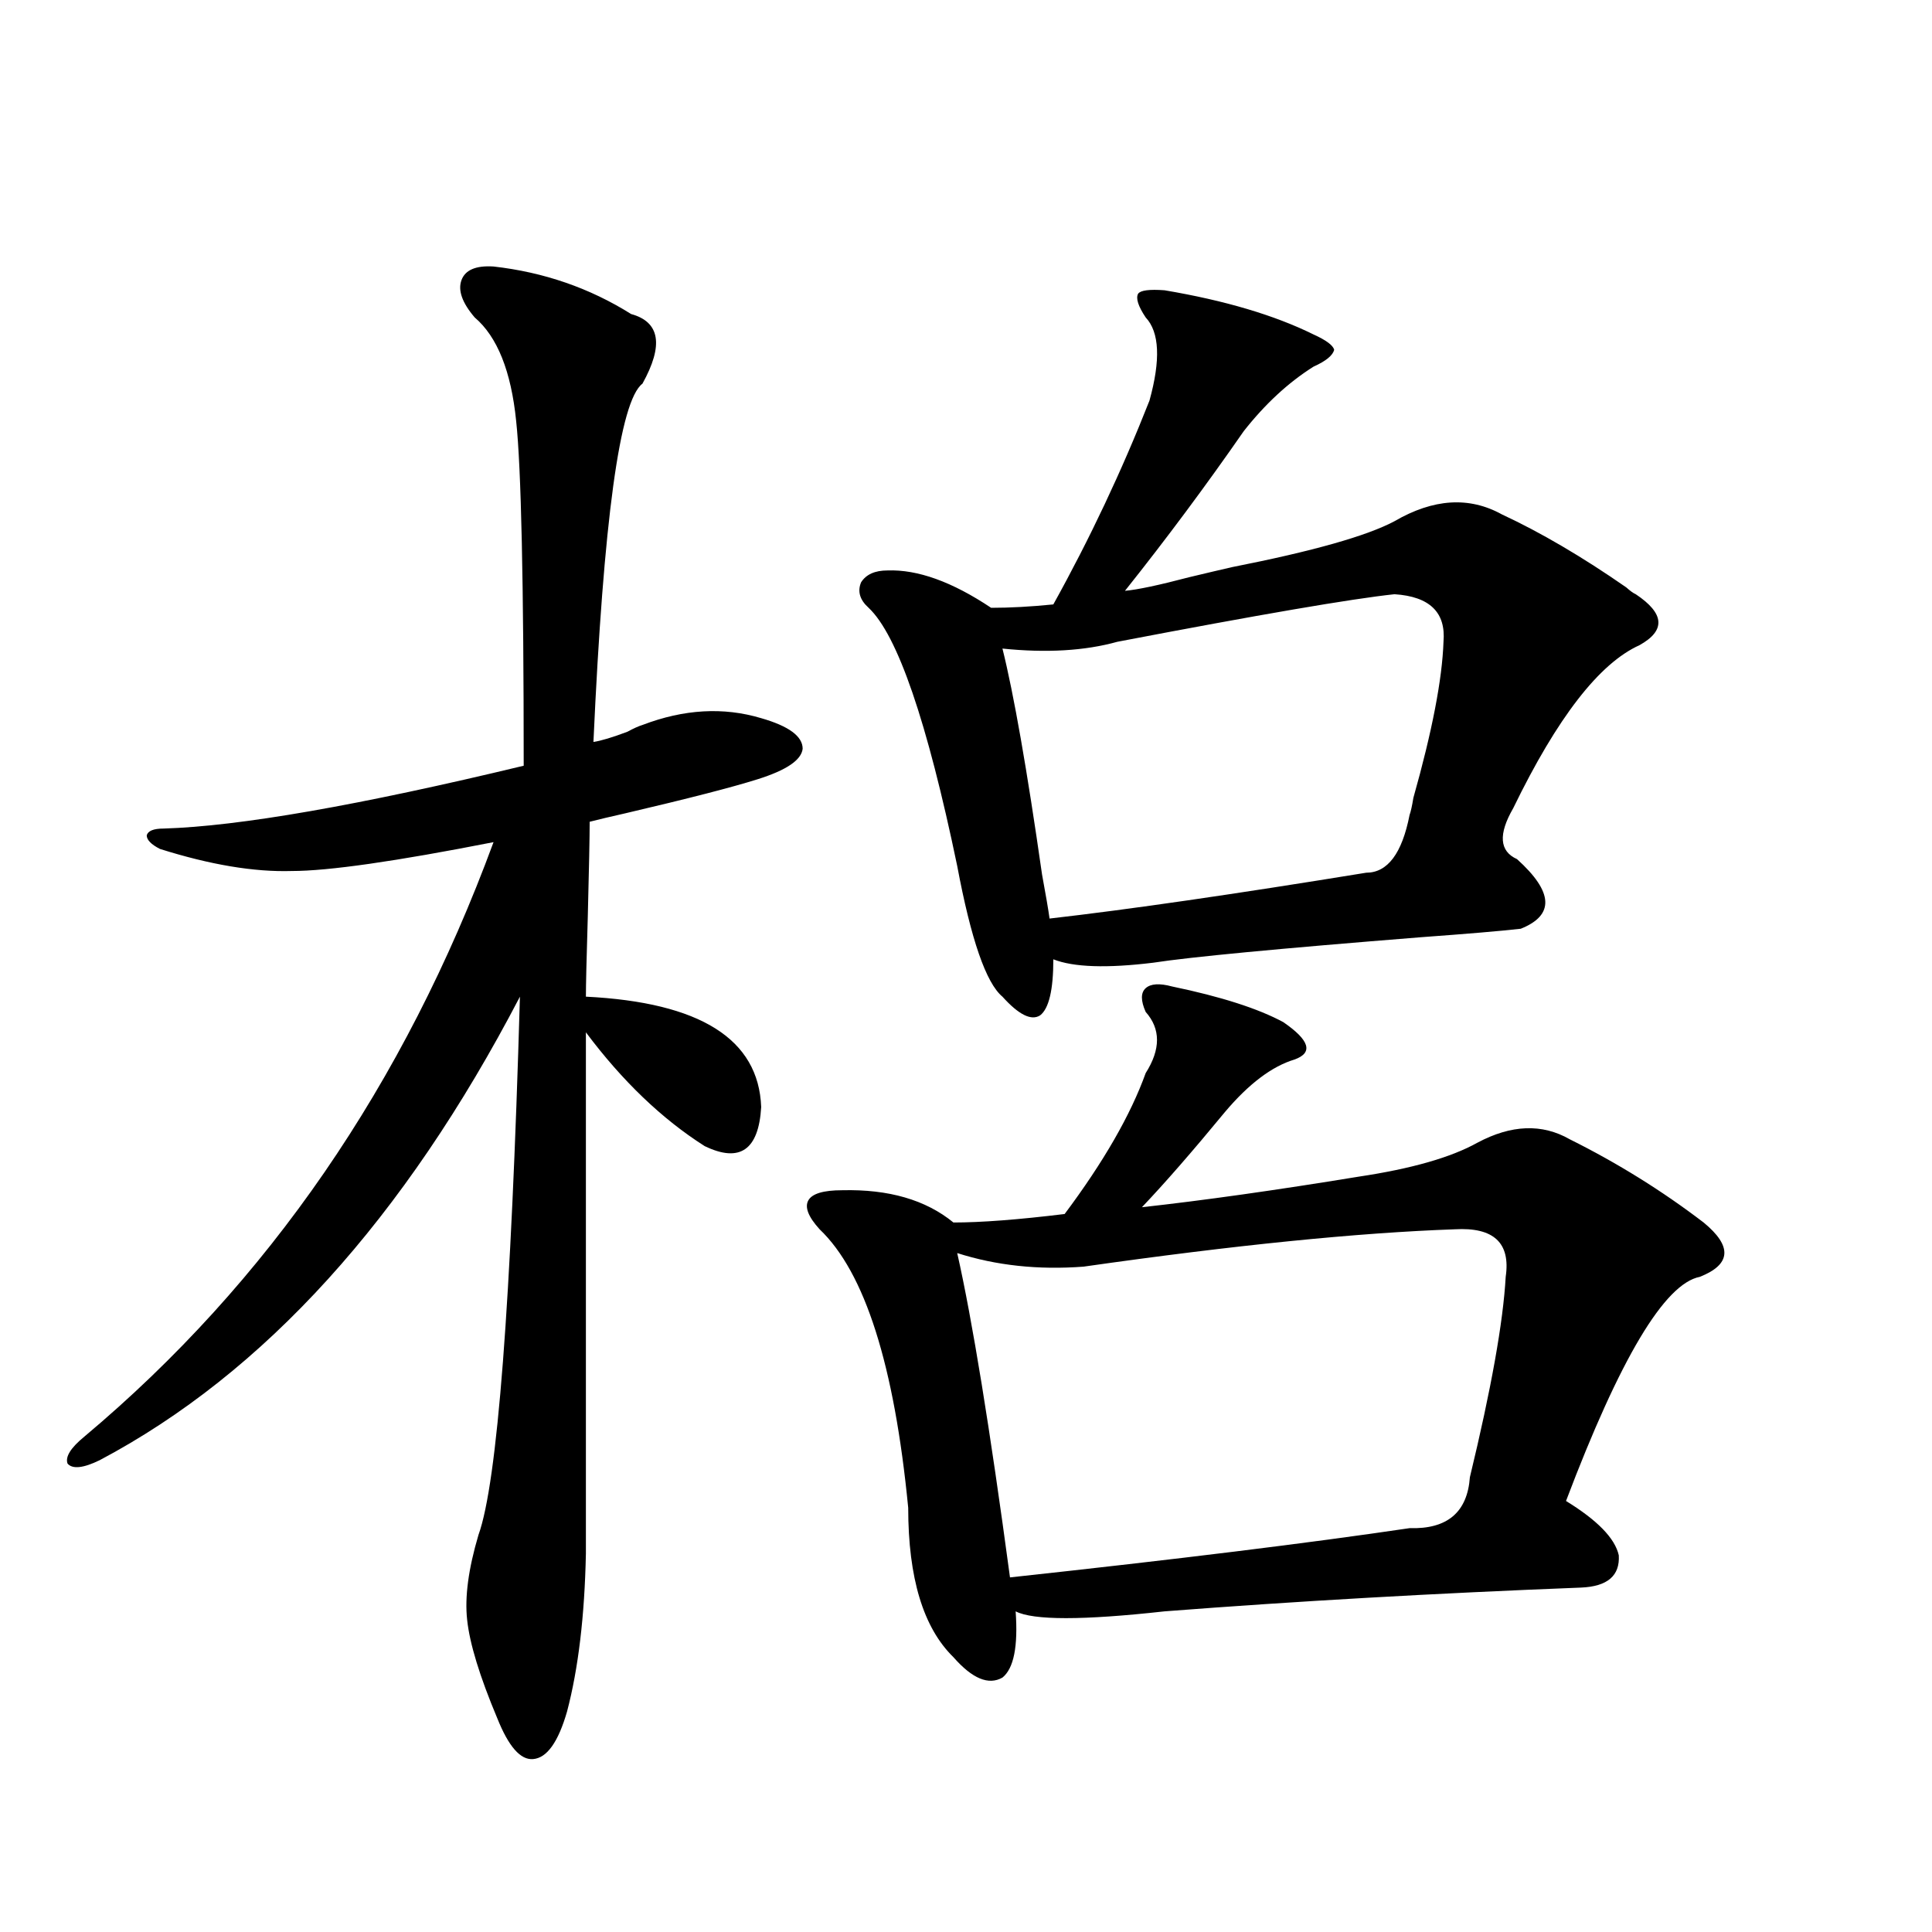
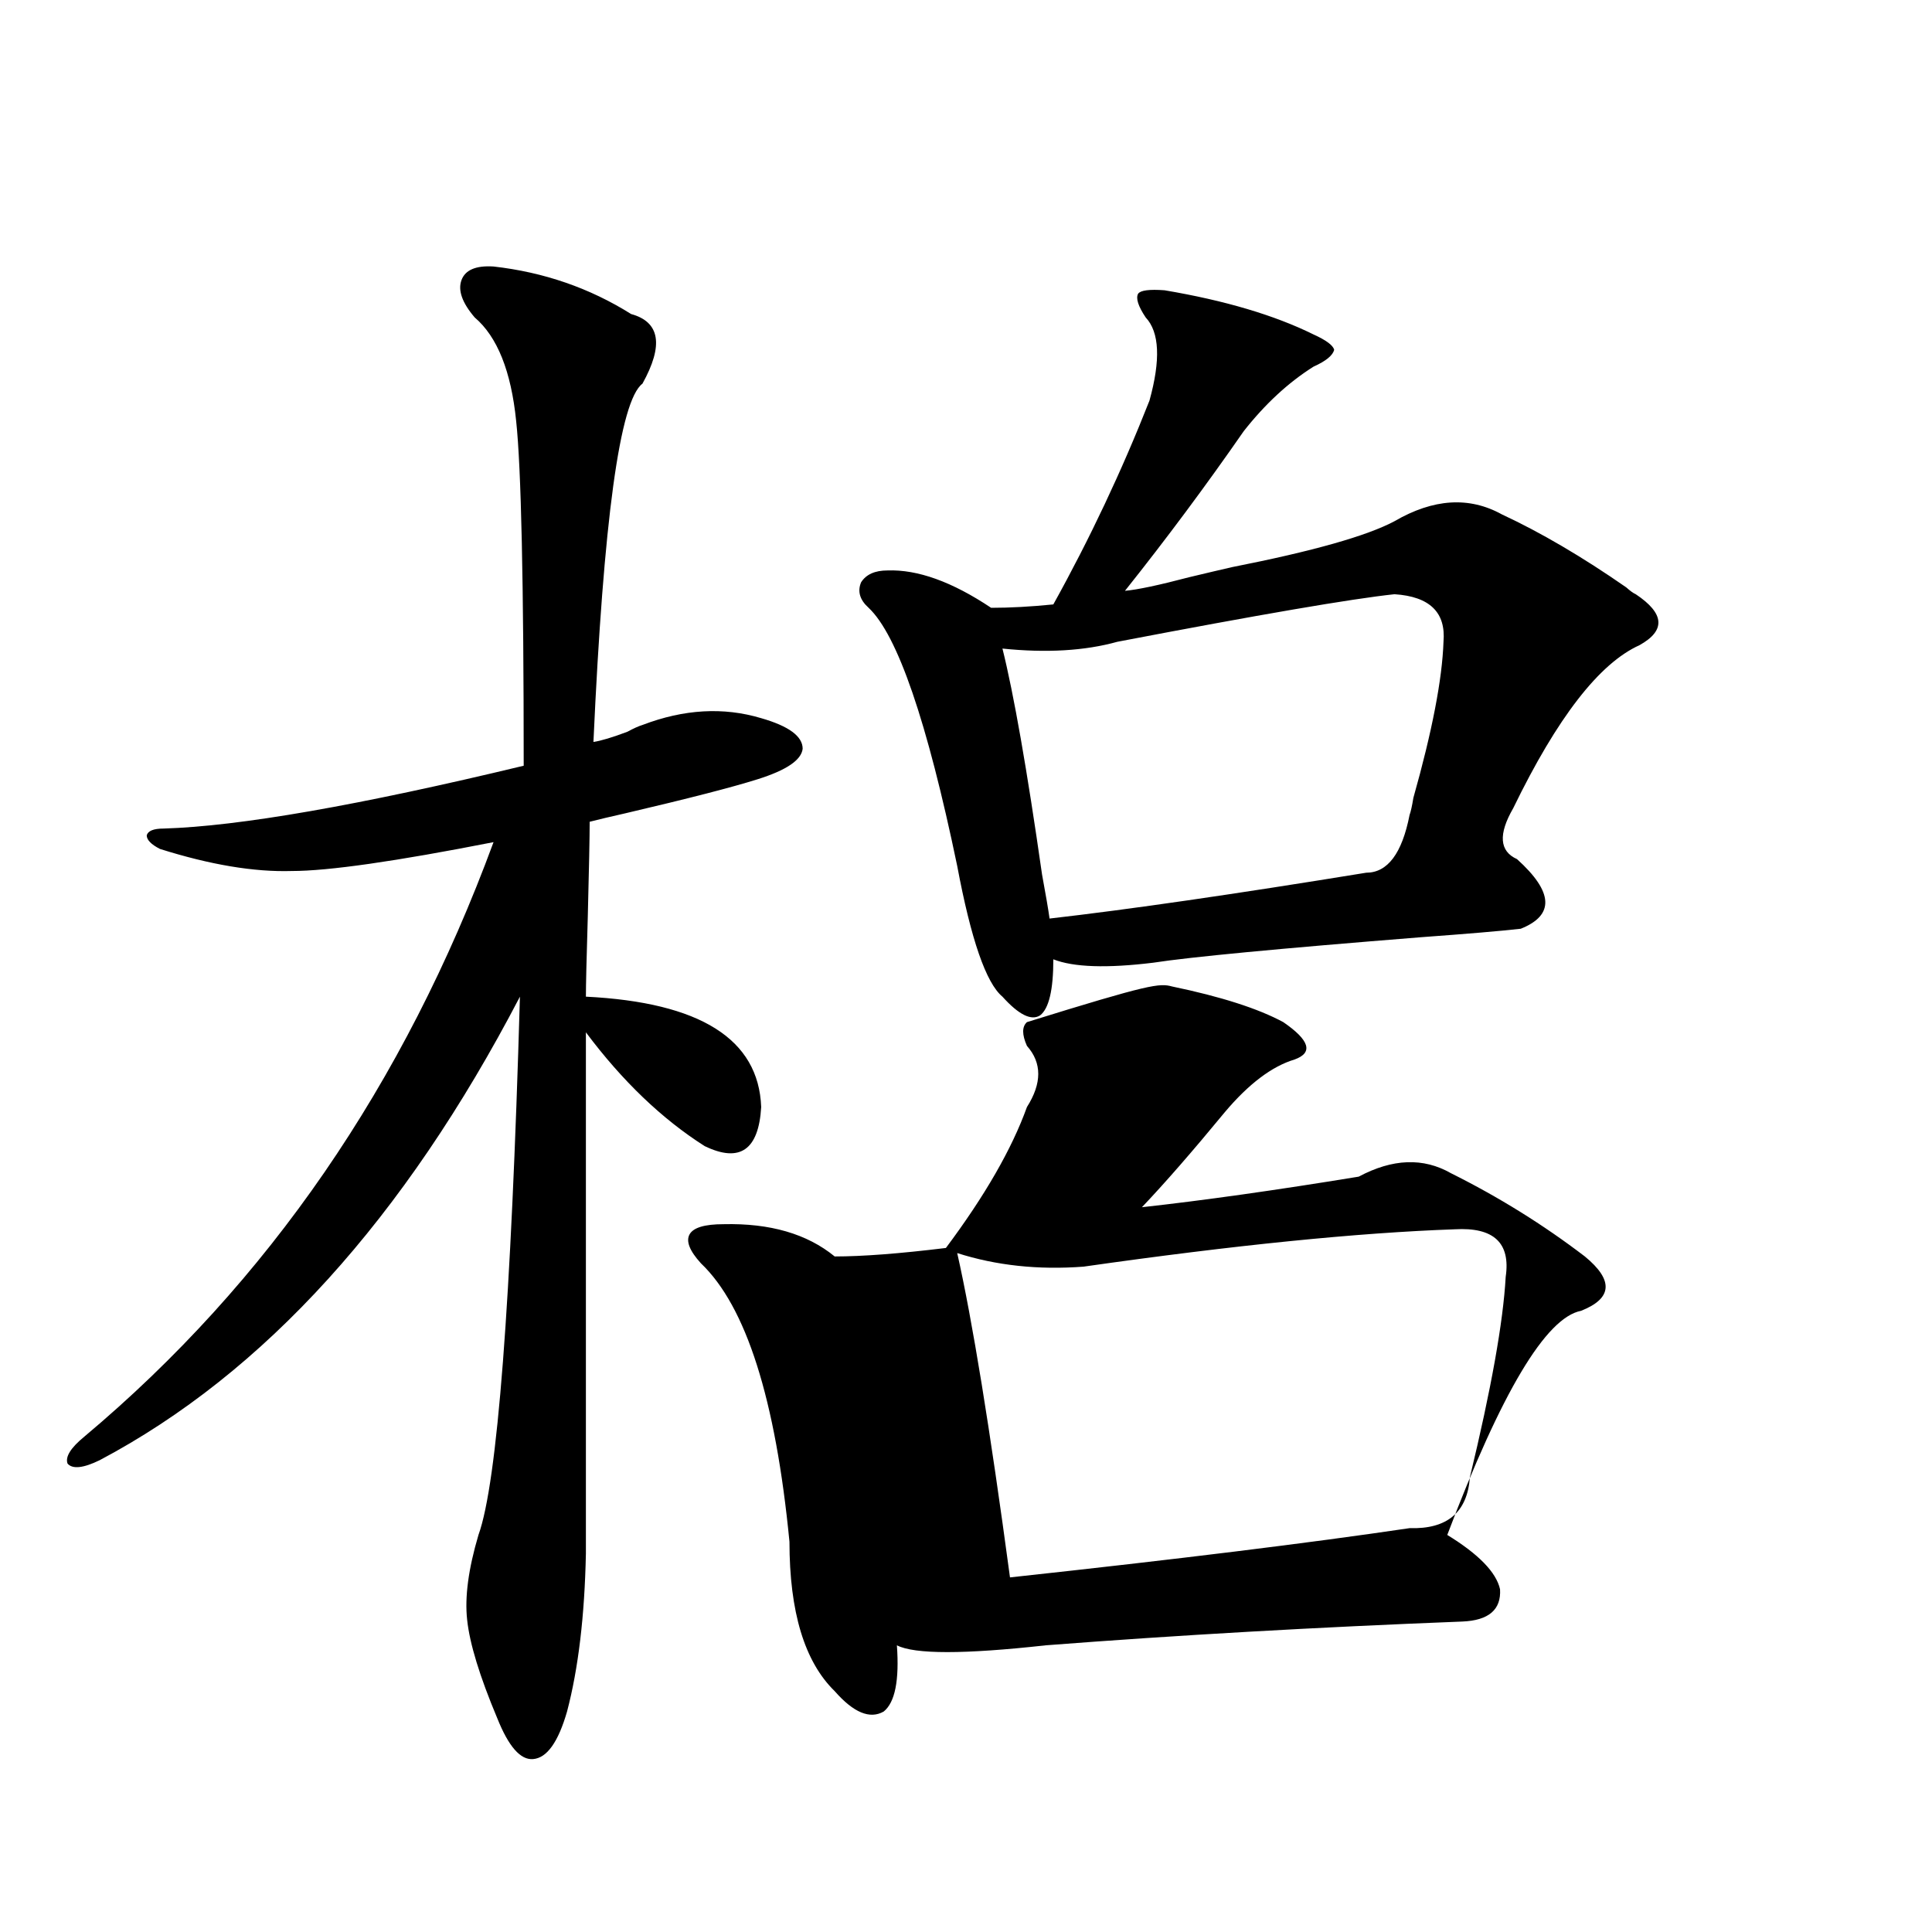
<svg xmlns="http://www.w3.org/2000/svg" version="1.1" id="图层_1" x="0px" y="0px" width="1000px" height="1000px" viewBox="0 0 1000 1000" enable-background="new 0 0 1000 1000" xml:space="preserve">
-   <path d="M255.457,137.941c26.006,2.939,49.755,11.138,71.218,24.609c14.954,4.106,16.905,16.123,5.854,36.035  c-11.707,8.789-20.167,70.615-25.365,185.449c3.902-0.576,9.756-2.334,17.561-5.273c3.247-1.758,5.854-2.925,7.805-3.516  c21.463-8.198,41.95-9.365,61.462-3.516c14.299,4.106,21.463,9.38,21.463,15.82c-0.655,5.864-8.46,11.138-23.414,15.82  c-13.018,4.106-35.776,9.971-68.291,17.578c-7.805,1.758-13.993,3.228-18.536,4.395c0,7.622-0.335,24.033-0.976,49.219  c-0.655,21.685-0.976,35.459-0.976,41.309c59.176,2.939,89.419,21.973,90.729,57.129c-1.311,22.275-11.066,29.004-29.268,20.215  c-22.118-14.063-42.605-33.687-61.462-58.887v269.824c-0.655,32.218-3.902,59.464-9.756,81.738  c-4.558,15.82-10.411,24.02-17.561,24.609c-6.509,0.577-12.683-6.454-18.536-21.094c-9.115-21.684-14.313-38.672-15.609-50.977  c-1.311-11.714,0.641-26.367,5.854-43.945c9.756-26.943,16.905-119.819,21.463-278.613C209.27,630.72,136.756,710.7,51.56,755.813  c-8.46,4.106-13.993,4.697-16.585,1.758c-1.311-3.516,1.616-8.198,8.78-14.063c94.952-79.678,165.515-182.222,211.702-307.617  c-50.73,9.971-85.531,14.941-104.388,14.941c-19.512,0.591-42.285-3.213-68.291-11.426c-4.558-2.334-6.829-4.683-6.829-7.031  c0.641-2.334,3.567-3.516,8.78-3.516c39.023-1.167,101.126-12.002,186.337-32.52c0-94.922-1.311-154.385-3.902-178.418  c-2.606-25.776-9.756-43.643-21.463-53.613c-6.509-7.607-8.78-14.063-6.829-19.336S246.342,137.365,255.457,137.941z   M606.668,510.598c25.365,5.273,44.542,11.426,57.56,18.457c13.658,9.38,15.609,15.82,5.854,19.336  c-11.707,3.516-23.749,12.607-36.097,27.246c-16.92,20.518-31.219,36.914-42.926,49.219c31.859-3.516,69.267-8.789,112.192-15.82  c27.316-4.092,47.804-9.956,61.462-17.578c17.561-9.365,33.49-9.956,47.804-1.758c24.71,12.305,47.804,26.67,69.267,43.066  c14.954,12.305,14.299,21.685-1.951,28.125c-18.216,3.516-41.31,42.188-69.267,116.016c16.25,9.971,25.365,19.336,27.316,28.125  c0.641,10.547-5.854,16.123-19.512,16.699c-75.455,2.939-147.313,7.031-215.604,12.305c-42.285,4.684-67.971,4.684-77.071,0  c1.296,18.155-0.976,29.581-6.829,34.277c-7.164,4.093-15.609,0.577-25.365-10.547c-15.609-15.243-23.414-41.006-23.414-77.344  c-7.164-73.828-22.438-121.865-45.853-144.141c-5.854-6.44-7.805-11.426-5.854-14.941s7.805-5.273,17.561-5.273  c24.055-0.576,43.246,4.985,57.56,16.699c14.299,0,33.49-1.455,57.56-4.395c20.152-26.943,34.146-51.265,41.95-72.949  c7.805-12.305,7.805-22.852,0-31.641c-2.606-5.85-2.606-9.956,0-12.305C595.602,509.143,600.159,508.84,606.668,510.598z   M602.766,150.246c31.219,5.273,56.904,12.896,77.071,22.852c6.494,2.939,10.076,5.576,10.731,7.91  c-0.655,2.939-4.237,5.864-10.731,8.789c-13.018,8.213-25.045,19.336-36.097,33.398c-19.512,28.125-39.999,55.674-61.462,82.617  c6.494-0.576,17.561-2.925,33.17-7.031c9.756-2.334,17.226-4.092,22.438-5.273c41.615-8.198,69.587-16.108,83.9-23.73  c20.152-11.714,38.688-12.881,55.608-3.516c20.152,9.38,41.615,21.973,64.389,37.793c1.951,1.758,3.567,2.939,4.878,3.516  c14.954,9.971,15.609,18.76,1.951,26.367c-20.822,9.38-42.605,37.505-65.364,84.375c-7.805,13.486-7.164,22.275,1.951,26.367  c18.856,17.002,19.512,29.004,1.951,36.035c-10.411,1.182-27.651,2.637-51.706,4.395c-73.504,5.864-119.677,10.259-138.533,13.184  c-24.069,2.939-41.31,2.349-51.706-1.758c0,15.82-2.286,25.488-6.829,29.004c-4.558,2.939-11.066-0.288-19.512-9.668  c-8.46-7.031-16.265-29.58-23.414-67.676c-15.609-74.995-30.898-119.531-45.853-133.594c-4.558-4.092-5.854-8.486-3.902-13.184  c2.592-4.092,7.149-6.152,13.658-6.152c15.609-0.576,33.49,5.864,53.657,19.336c9.756,0,20.487-0.576,32.194-1.758  c18.856-33.975,35.441-69.131,49.755-105.469c5.854-21.094,5.198-35.444-1.951-43.066c-3.902-5.85-5.213-9.956-3.902-12.305  C590.403,150.246,594.961,149.67,602.766,150.246z M753.006,636.281c-50.09,1.758-114.144,8.213-192.19,19.336  c-23.414,1.758-45.212-0.576-65.364-7.031c7.805,34.58,16.905,90.527,27.316,167.871c86.492-9.365,155.438-17.866,206.824-25.488  c19.512,0.591,29.908-8.198,31.219-26.367c11.052-45.703,17.226-80.269,18.536-103.711  C781.938,643.313,773.158,635.114,753.006,636.281z M721.787,307.57c-22.118,2.349-69.922,10.547-143.411,24.609  c-16.92,4.697-36.752,5.864-59.511,3.516c5.854,23.442,12.683,62.402,20.487,116.895c1.951,10.547,3.247,18.169,3.902,22.852  c40.975-4.683,95.607-12.593,163.898-23.73c11.052,0,18.536-9.956,22.438-29.883c0.641-1.758,1.296-4.683,1.951-8.789  c9.756-34.565,14.954-61.523,15.609-80.859C748.448,316.95,739.988,308.752,721.787,307.57z" />
+   <path d="M255.457,137.941c26.006,2.939,49.755,11.138,71.218,24.609c14.954,4.106,16.905,16.123,5.854,36.035  c-11.707,8.789-20.167,70.615-25.365,185.449c3.902-0.576,9.756-2.334,17.561-5.273c3.247-1.758,5.854-2.925,7.805-3.516  c21.463-8.198,41.95-9.365,61.462-3.516c14.299,4.106,21.463,9.38,21.463,15.82c-0.655,5.864-8.46,11.138-23.414,15.82  c-13.018,4.106-35.776,9.971-68.291,17.578c-7.805,1.758-13.993,3.228-18.536,4.395c0,7.622-0.335,24.033-0.976,49.219  c-0.655,21.685-0.976,35.459-0.976,41.309c59.176,2.939,89.419,21.973,90.729,57.129c-1.311,22.275-11.066,29.004-29.268,20.215  c-22.118-14.063-42.605-33.687-61.462-58.887v269.824c-0.655,32.218-3.902,59.464-9.756,81.738  c-4.558,15.82-10.411,24.02-17.561,24.609c-6.509,0.577-12.683-6.454-18.536-21.094c-9.115-21.684-14.313-38.672-15.609-50.977  c-1.311-11.714,0.641-26.367,5.854-43.945c9.756-26.943,16.905-119.819,21.463-278.613C209.27,630.72,136.756,710.7,51.56,755.813  c-8.46,4.106-13.993,4.697-16.585,1.758c-1.311-3.516,1.616-8.198,8.78-14.063c94.952-79.678,165.515-182.222,211.702-307.617  c-50.73,9.971-85.531,14.941-104.388,14.941c-19.512,0.591-42.285-3.213-68.291-11.426c-4.558-2.334-6.829-4.683-6.829-7.031  c0.641-2.334,3.567-3.516,8.78-3.516c39.023-1.167,101.126-12.002,186.337-32.52c0-94.922-1.311-154.385-3.902-178.418  c-2.606-25.776-9.756-43.643-21.463-53.613c-6.509-7.607-8.78-14.063-6.829-19.336S246.342,137.365,255.457,137.941z   M606.668,510.598c25.365,5.273,44.542,11.426,57.56,18.457c13.658,9.38,15.609,15.82,5.854,19.336  c-11.707,3.516-23.749,12.607-36.097,27.246c-16.92,20.518-31.219,36.914-42.926,49.219c31.859-3.516,69.267-8.789,112.192-15.82  c17.561-9.365,33.49-9.956,47.804-1.758c24.71,12.305,47.804,26.67,69.267,43.066  c14.954,12.305,14.299,21.685-1.951,28.125c-18.216,3.516-41.31,42.188-69.267,116.016c16.25,9.971,25.365,19.336,27.316,28.125  c0.641,10.547-5.854,16.123-19.512,16.699c-75.455,2.939-147.313,7.031-215.604,12.305c-42.285,4.684-67.971,4.684-77.071,0  c1.296,18.155-0.976,29.581-6.829,34.277c-7.164,4.093-15.609,0.577-25.365-10.547c-15.609-15.243-23.414-41.006-23.414-77.344  c-7.164-73.828-22.438-121.865-45.853-144.141c-5.854-6.44-7.805-11.426-5.854-14.941s7.805-5.273,17.561-5.273  c24.055-0.576,43.246,4.985,57.56,16.699c14.299,0,33.49-1.455,57.56-4.395c20.152-26.943,34.146-51.265,41.95-72.949  c7.805-12.305,7.805-22.852,0-31.641c-2.606-5.85-2.606-9.956,0-12.305C595.602,509.143,600.159,508.84,606.668,510.598z   M602.766,150.246c31.219,5.273,56.904,12.896,77.071,22.852c6.494,2.939,10.076,5.576,10.731,7.91  c-0.655,2.939-4.237,5.864-10.731,8.789c-13.018,8.213-25.045,19.336-36.097,33.398c-19.512,28.125-39.999,55.674-61.462,82.617  c6.494-0.576,17.561-2.925,33.17-7.031c9.756-2.334,17.226-4.092,22.438-5.273c41.615-8.198,69.587-16.108,83.9-23.73  c20.152-11.714,38.688-12.881,55.608-3.516c20.152,9.38,41.615,21.973,64.389,37.793c1.951,1.758,3.567,2.939,4.878,3.516  c14.954,9.971,15.609,18.76,1.951,26.367c-20.822,9.38-42.605,37.505-65.364,84.375c-7.805,13.486-7.164,22.275,1.951,26.367  c18.856,17.002,19.512,29.004,1.951,36.035c-10.411,1.182-27.651,2.637-51.706,4.395c-73.504,5.864-119.677,10.259-138.533,13.184  c-24.069,2.939-41.31,2.349-51.706-1.758c0,15.82-2.286,25.488-6.829,29.004c-4.558,2.939-11.066-0.288-19.512-9.668  c-8.46-7.031-16.265-29.58-23.414-67.676c-15.609-74.995-30.898-119.531-45.853-133.594c-4.558-4.092-5.854-8.486-3.902-13.184  c2.592-4.092,7.149-6.152,13.658-6.152c15.609-0.576,33.49,5.864,53.657,19.336c9.756,0,20.487-0.576,32.194-1.758  c18.856-33.975,35.441-69.131,49.755-105.469c5.854-21.094,5.198-35.444-1.951-43.066c-3.902-5.85-5.213-9.956-3.902-12.305  C590.403,150.246,594.961,149.67,602.766,150.246z M753.006,636.281c-50.09,1.758-114.144,8.213-192.19,19.336  c-23.414,1.758-45.212-0.576-65.364-7.031c7.805,34.58,16.905,90.527,27.316,167.871c86.492-9.365,155.438-17.866,206.824-25.488  c19.512,0.591,29.908-8.198,31.219-26.367c11.052-45.703,17.226-80.269,18.536-103.711  C781.938,643.313,773.158,635.114,753.006,636.281z M721.787,307.57c-22.118,2.349-69.922,10.547-143.411,24.609  c-16.92,4.697-36.752,5.864-59.511,3.516c5.854,23.442,12.683,62.402,20.487,116.895c1.951,10.547,3.247,18.169,3.902,22.852  c40.975-4.683,95.607-12.593,163.898-23.73c11.052,0,18.536-9.956,22.438-29.883c0.641-1.758,1.296-4.683,1.951-8.789  c9.756-34.565,14.954-61.523,15.609-80.859C748.448,316.95,739.988,308.752,721.787,307.57z" />
</svg>